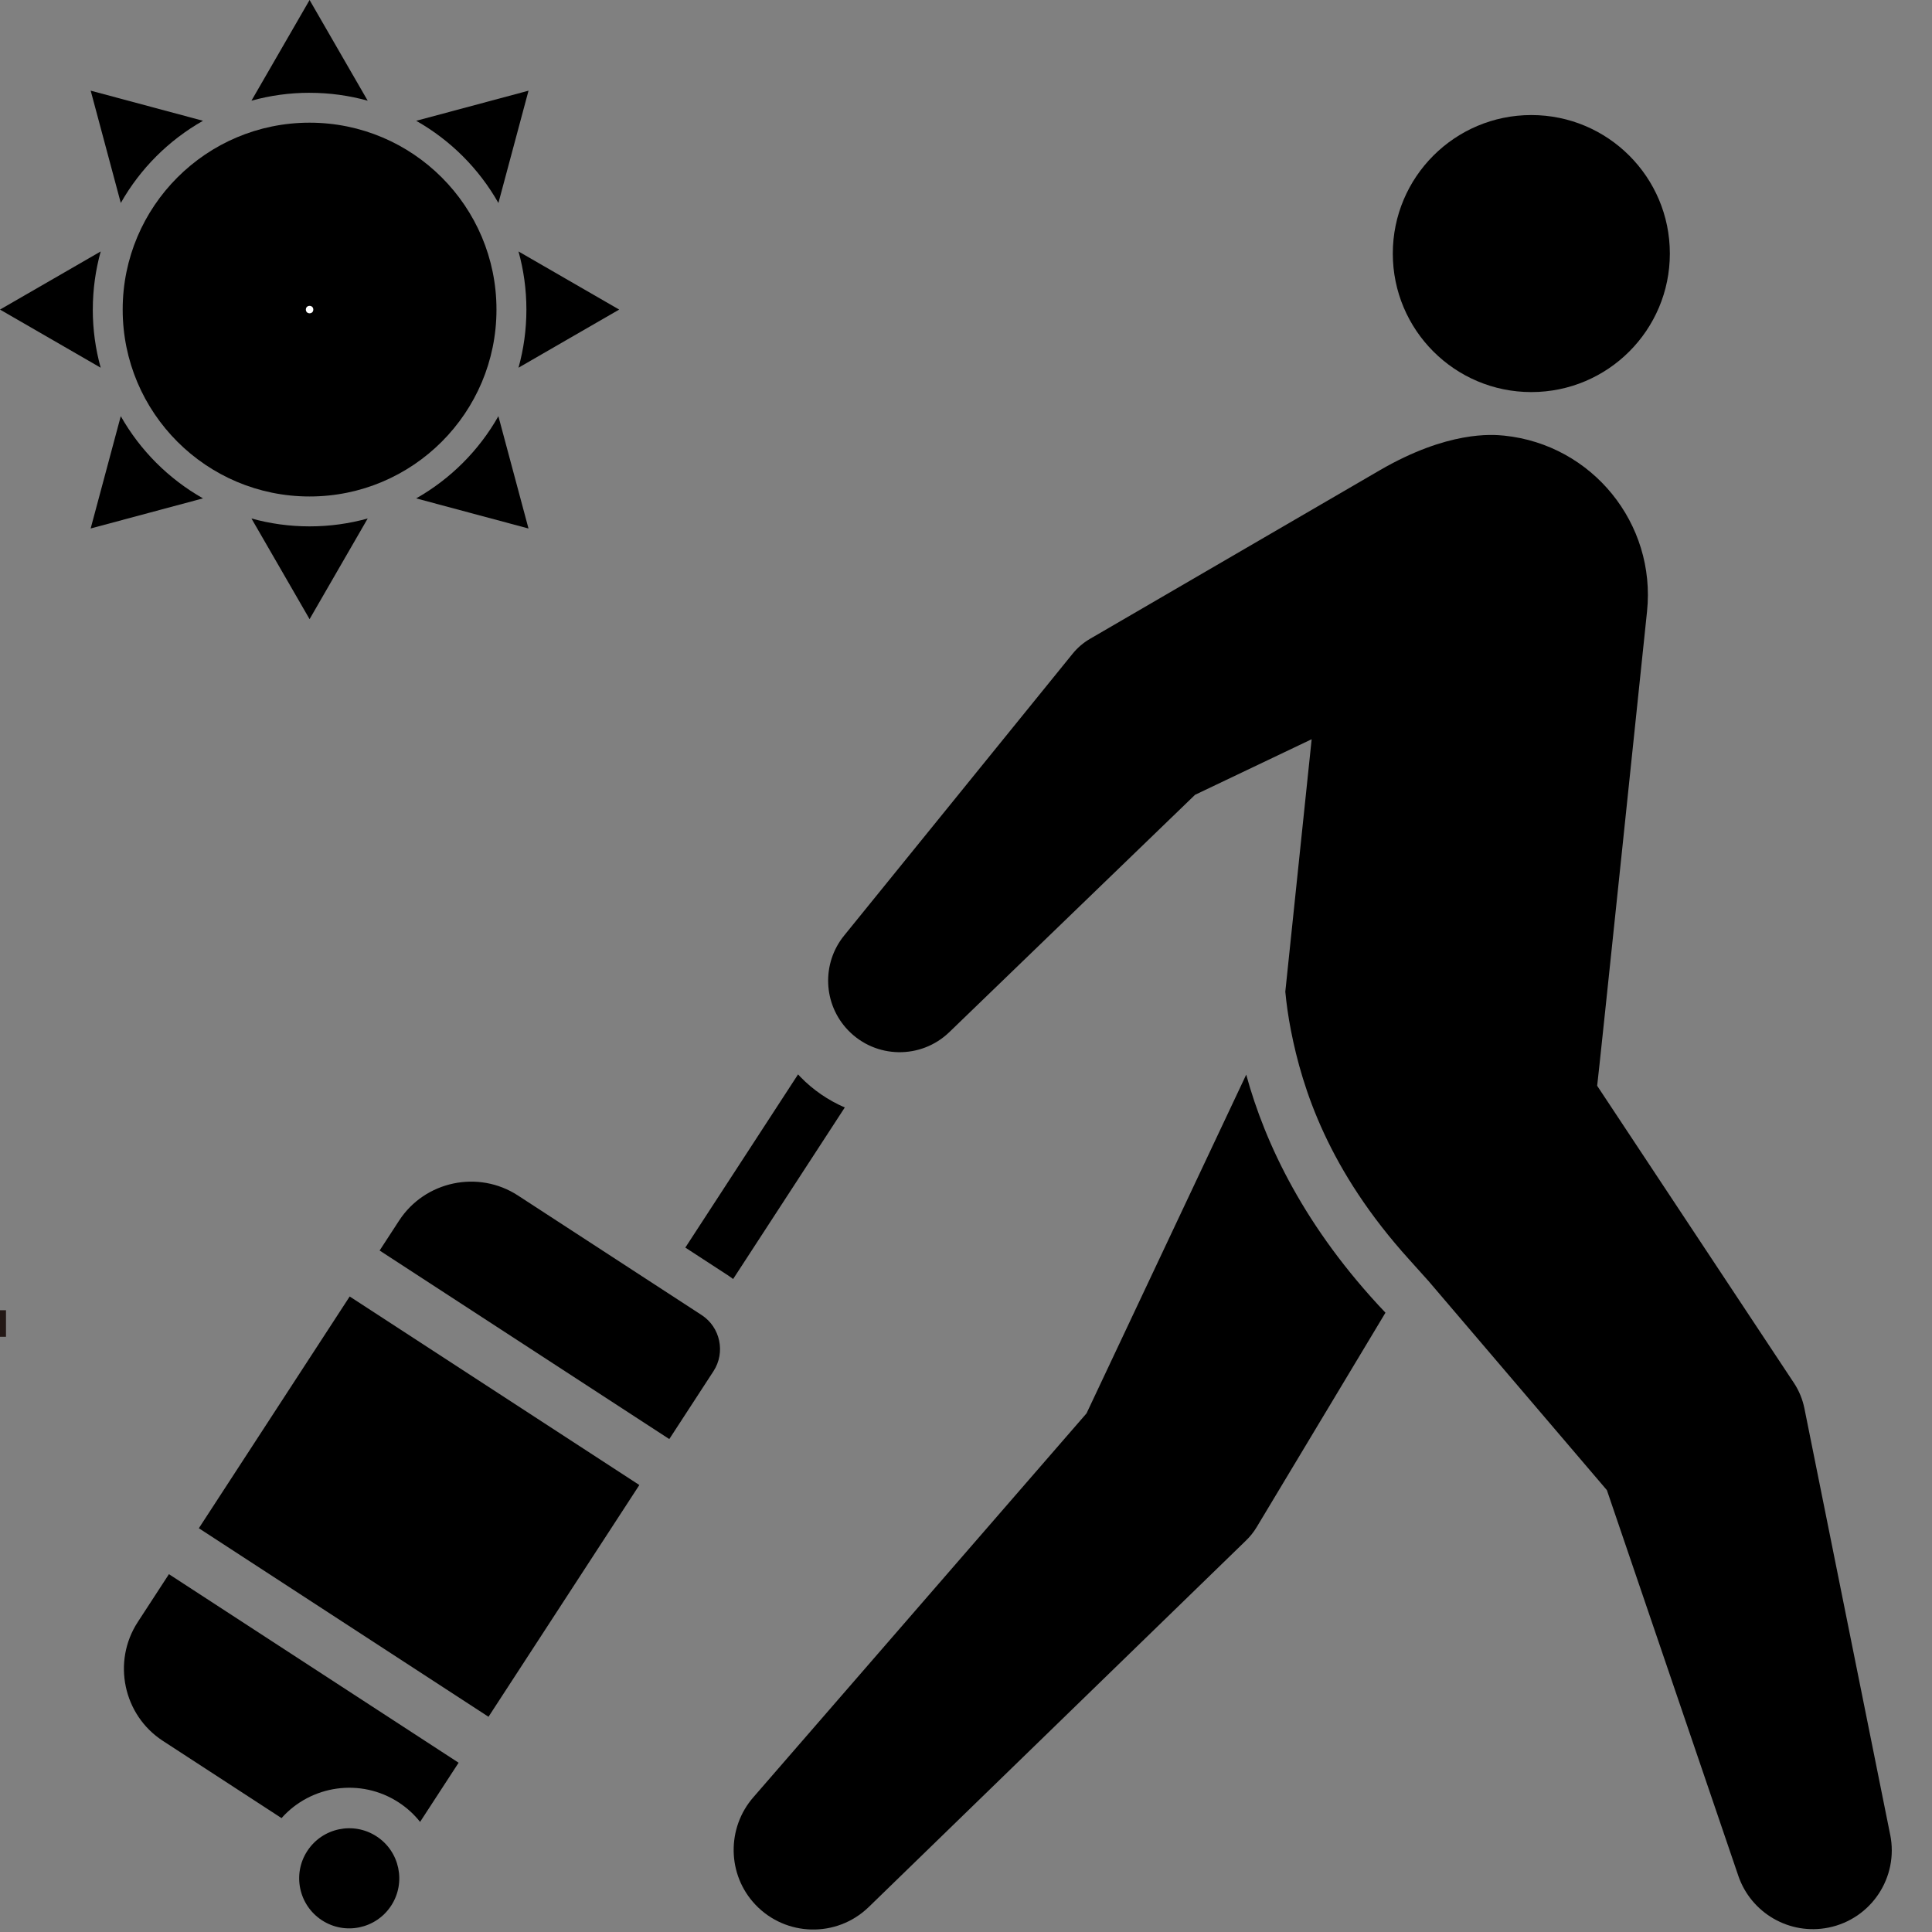
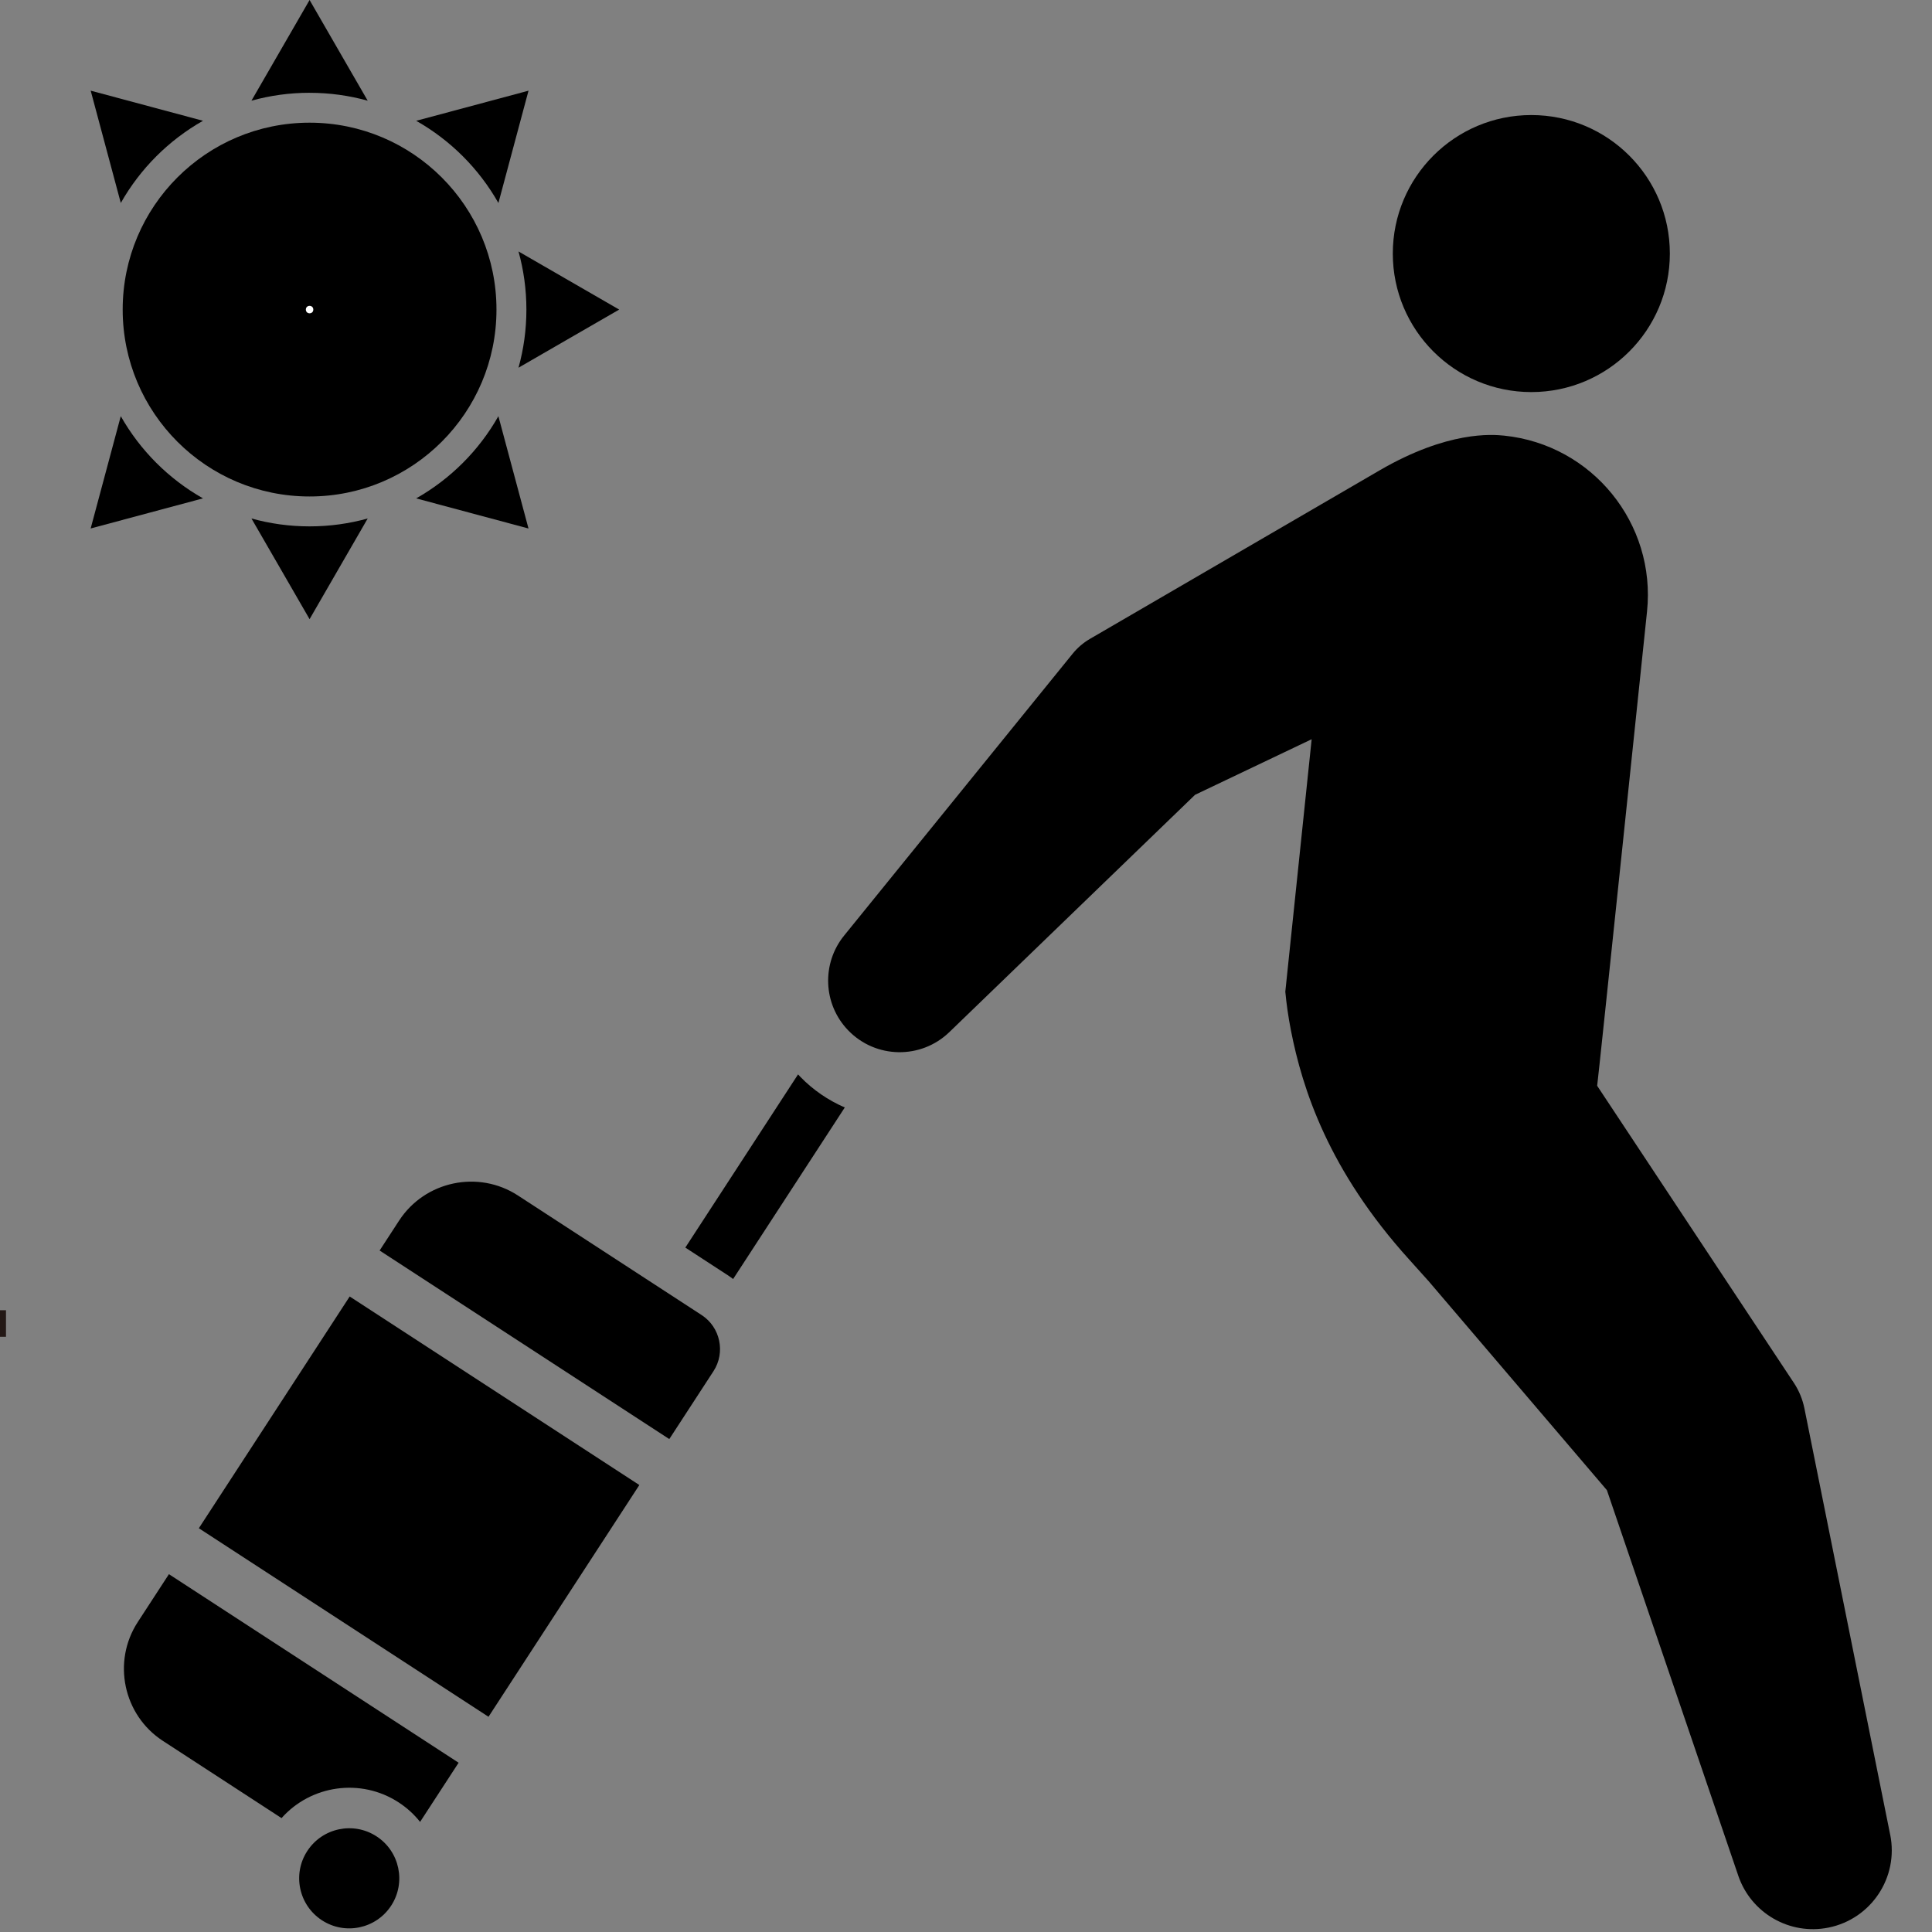
<svg xmlns="http://www.w3.org/2000/svg" id="contents" width="800" height="800" viewBox="0 0 800 800">
  <rect x="0" y="0" width="800" height="800" fill="#808080" stroke="none" />
  <defs>
    <style>
      .cls-1 {
        fill: #fff;
      }

      .cls-2 {
        fill: none;
        stroke: #231815;
        stroke-miterlimit: 10;
        stroke-width: 11px;
      }
    </style>
  </defs>
  <polyline class="cls-2" points="-284.8 749.64 -284.8 548.04 2.48 548.04" />
  <g>
    <path d="M691.45,104.99c0,31.68-25.68,57.36-57.36,57.36s-57.36-25.68-57.36-57.36,25.68-57.35,57.36-57.35,57.36,25.68,57.36,57.35Z" />
    <path d="M157.19,517.82l8.08-12.41c10.66-16.38,32.79-21.06,49.17-10.4l76.1,49.53c7.73,5.03,9.94,15.48,4.91,23.22l-18.31,28.13-119.94-78.07Z" />
    <rect x="116.29" y="552.31" width="114.5" height="143.11" transform="translate(-443.99 428.98) rotate(-56.94)" />
    <path d="M189.9,729.91l-15.95,24.5c-2.44-3.08-5.41-5.82-8.88-8.08-15.74-10.25-36.38-7.13-48.49,6.51l-49.15-31.99c-16.38-10.66-21.06-32.79-10.4-49.17l12.92-19.85,119.94,78.07Z" />
    <path d="M127.24,766.46c-6.25,9.59-3.53,22.43,6.06,28.68,9.59,6.25,22.43,3.53,28.68-6.06,6.24-9.59,3.53-22.44-6.06-28.68-9.59-6.25-22.43-3.53-28.68,6.06Z" />
-     <path d="M516.04,444.97l-66.13,140.27-137.89,158.88c-11.16,12.7-11.05,32.15,.83,44.62,12.57,13.19,33.46,13.7,46.65,1.13l.43-.41,155.96-151.51c1.65-1.59,3.22-3.5,4.45-5.56l2.63-4.38,50.72-84.45c-33.32-35.08-49.8-69.84-57.66-98.58Z" />
    <path d="M331.35,445.84c-.3-.32-.59-.64-.89-.96l-46.68,71.72,17.51,11.4c.79,.51,1.54,1.06,2.28,1.62l46.24-71.04c-6.88-2.98-13.19-7.28-18.46-12.74Z" />
    <path d="M782.68,759.69l-35.53-176.6c-.74-3.58-2.17-7.18-4.31-10.42l-3.05-4.6-78.44-118.47c.35-1.83,20.65-196.4,20.65-196.4,3.78-36.43-22.68-69.03-59.11-72.81-5.22-.54-23.41-1.93-51.32,14.2l-117,68.07-3.31,1.92c-2.66,1.56-5.09,3.61-7.14,6.15l-94.6,116.69c-9.31,11.46-8.81,28.34,1.7,39.23,11.36,11.77,30.11,12.09,41.88,.73l101.75-98.27,48.28-23.01-10.91,104.53c.46,4.91,1.2,10.29,2.33,16.07,4.74,24.18,15.52,57.89,49.02,94.91l8.03,8.94,73.78,86.49,54.44,159.75c5.23,15.27,21.11,24.67,37.36,21.38,17.67-3.58,29.09-20.81,25.51-38.48Z" />
  </g>
  <g>
    <circle cx="128.19" cy="128.19" r="77.39" />
    <circle class="cls-1" cx="128.19" cy="128.19" r="1.54" />
    <g>
      <path d="M50.01,84.06c8.04-14.21,19.84-26.01,34.05-34.05l-21.82-5.85-24.69-6.62,6.62,24.69,5.85,21.82Z" />
-       <path d="M38.43,128.19c0-8.34,1.14-16.41,3.27-24.07l-19.55,11.29L0,128.19l22.14,12.78,19.55,11.29c-2.13-7.66-3.27-15.73-3.27-24.07Z" />
      <path d="M128.19,38.43c8.34,0,16.41,1.14,24.07,3.27l-11.29-19.55L128.19,0l-12.78,22.14-11.29,19.55c7.66-2.13,15.73-3.27,24.07-3.27Z" />
      <path d="M206.38,84.06l5.85-21.82,6.62-24.69-24.69,6.62-21.82,5.85c14.21,8.04,26.01,19.84,34.05,34.05Z" />
      <path d="M234.25,115.41l-19.55-11.29c2.13,7.66,3.27,15.73,3.27,24.07s-1.14,16.41-3.27,24.07l19.55-11.29,22.14-12.78-22.14-12.78Z" />
      <path d="M206.38,172.32c-8.04,14.21-19.84,26.01-34.05,34.05l21.82,5.85,24.69,6.62-6.62-24.69-5.85-21.82Z" />
-       <path d="M50.01,172.32l-5.85,21.82-6.62,24.69,24.69-6.62,21.82-5.85c-14.21-8.04-26.01-19.84-34.05-34.05Z" />
+       <path d="M50.01,172.32l-5.85,21.82-6.62,24.69,24.69-6.62,21.82-5.85c-14.21-8.04-26.01-19.84-34.05-34.05" />
      <path d="M128.19,217.96c-8.34,0-16.41-1.14-24.07-3.27l11.29,19.55,12.78,22.14,12.78-22.14,11.29-19.55c-7.66,2.13-15.73,3.27-24.07,3.27Z" />
    </g>
  </g>
</svg>